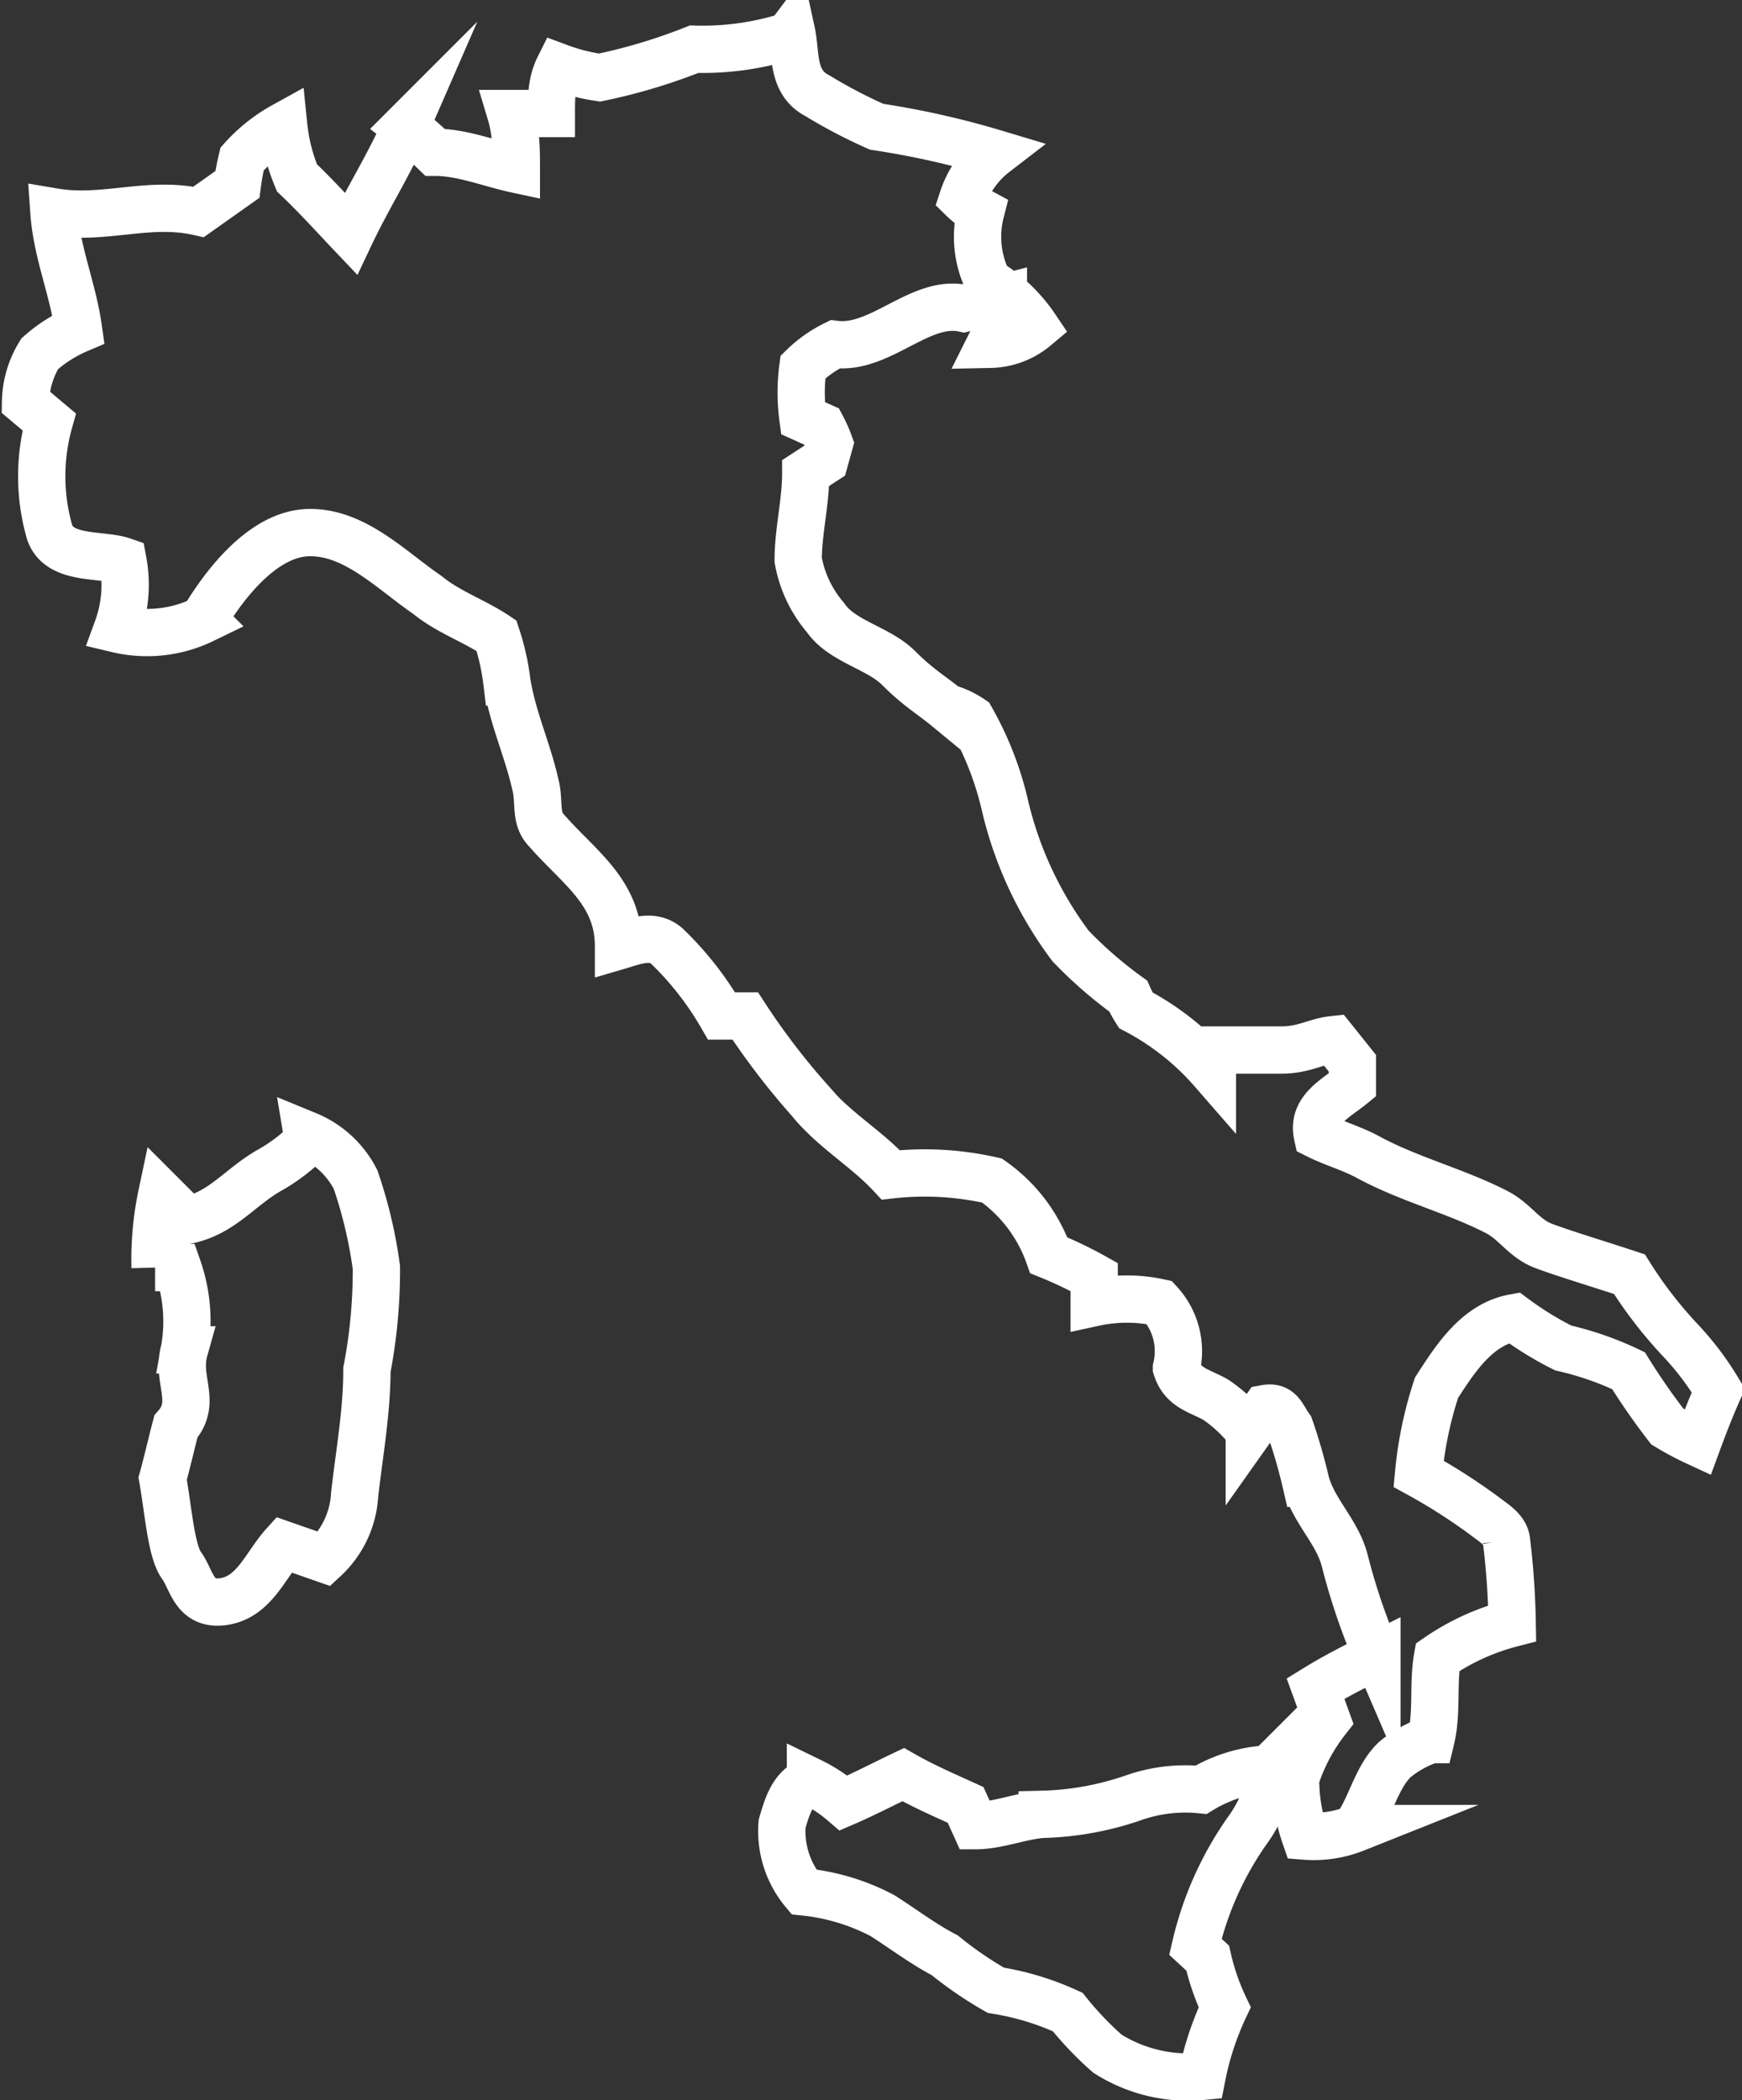
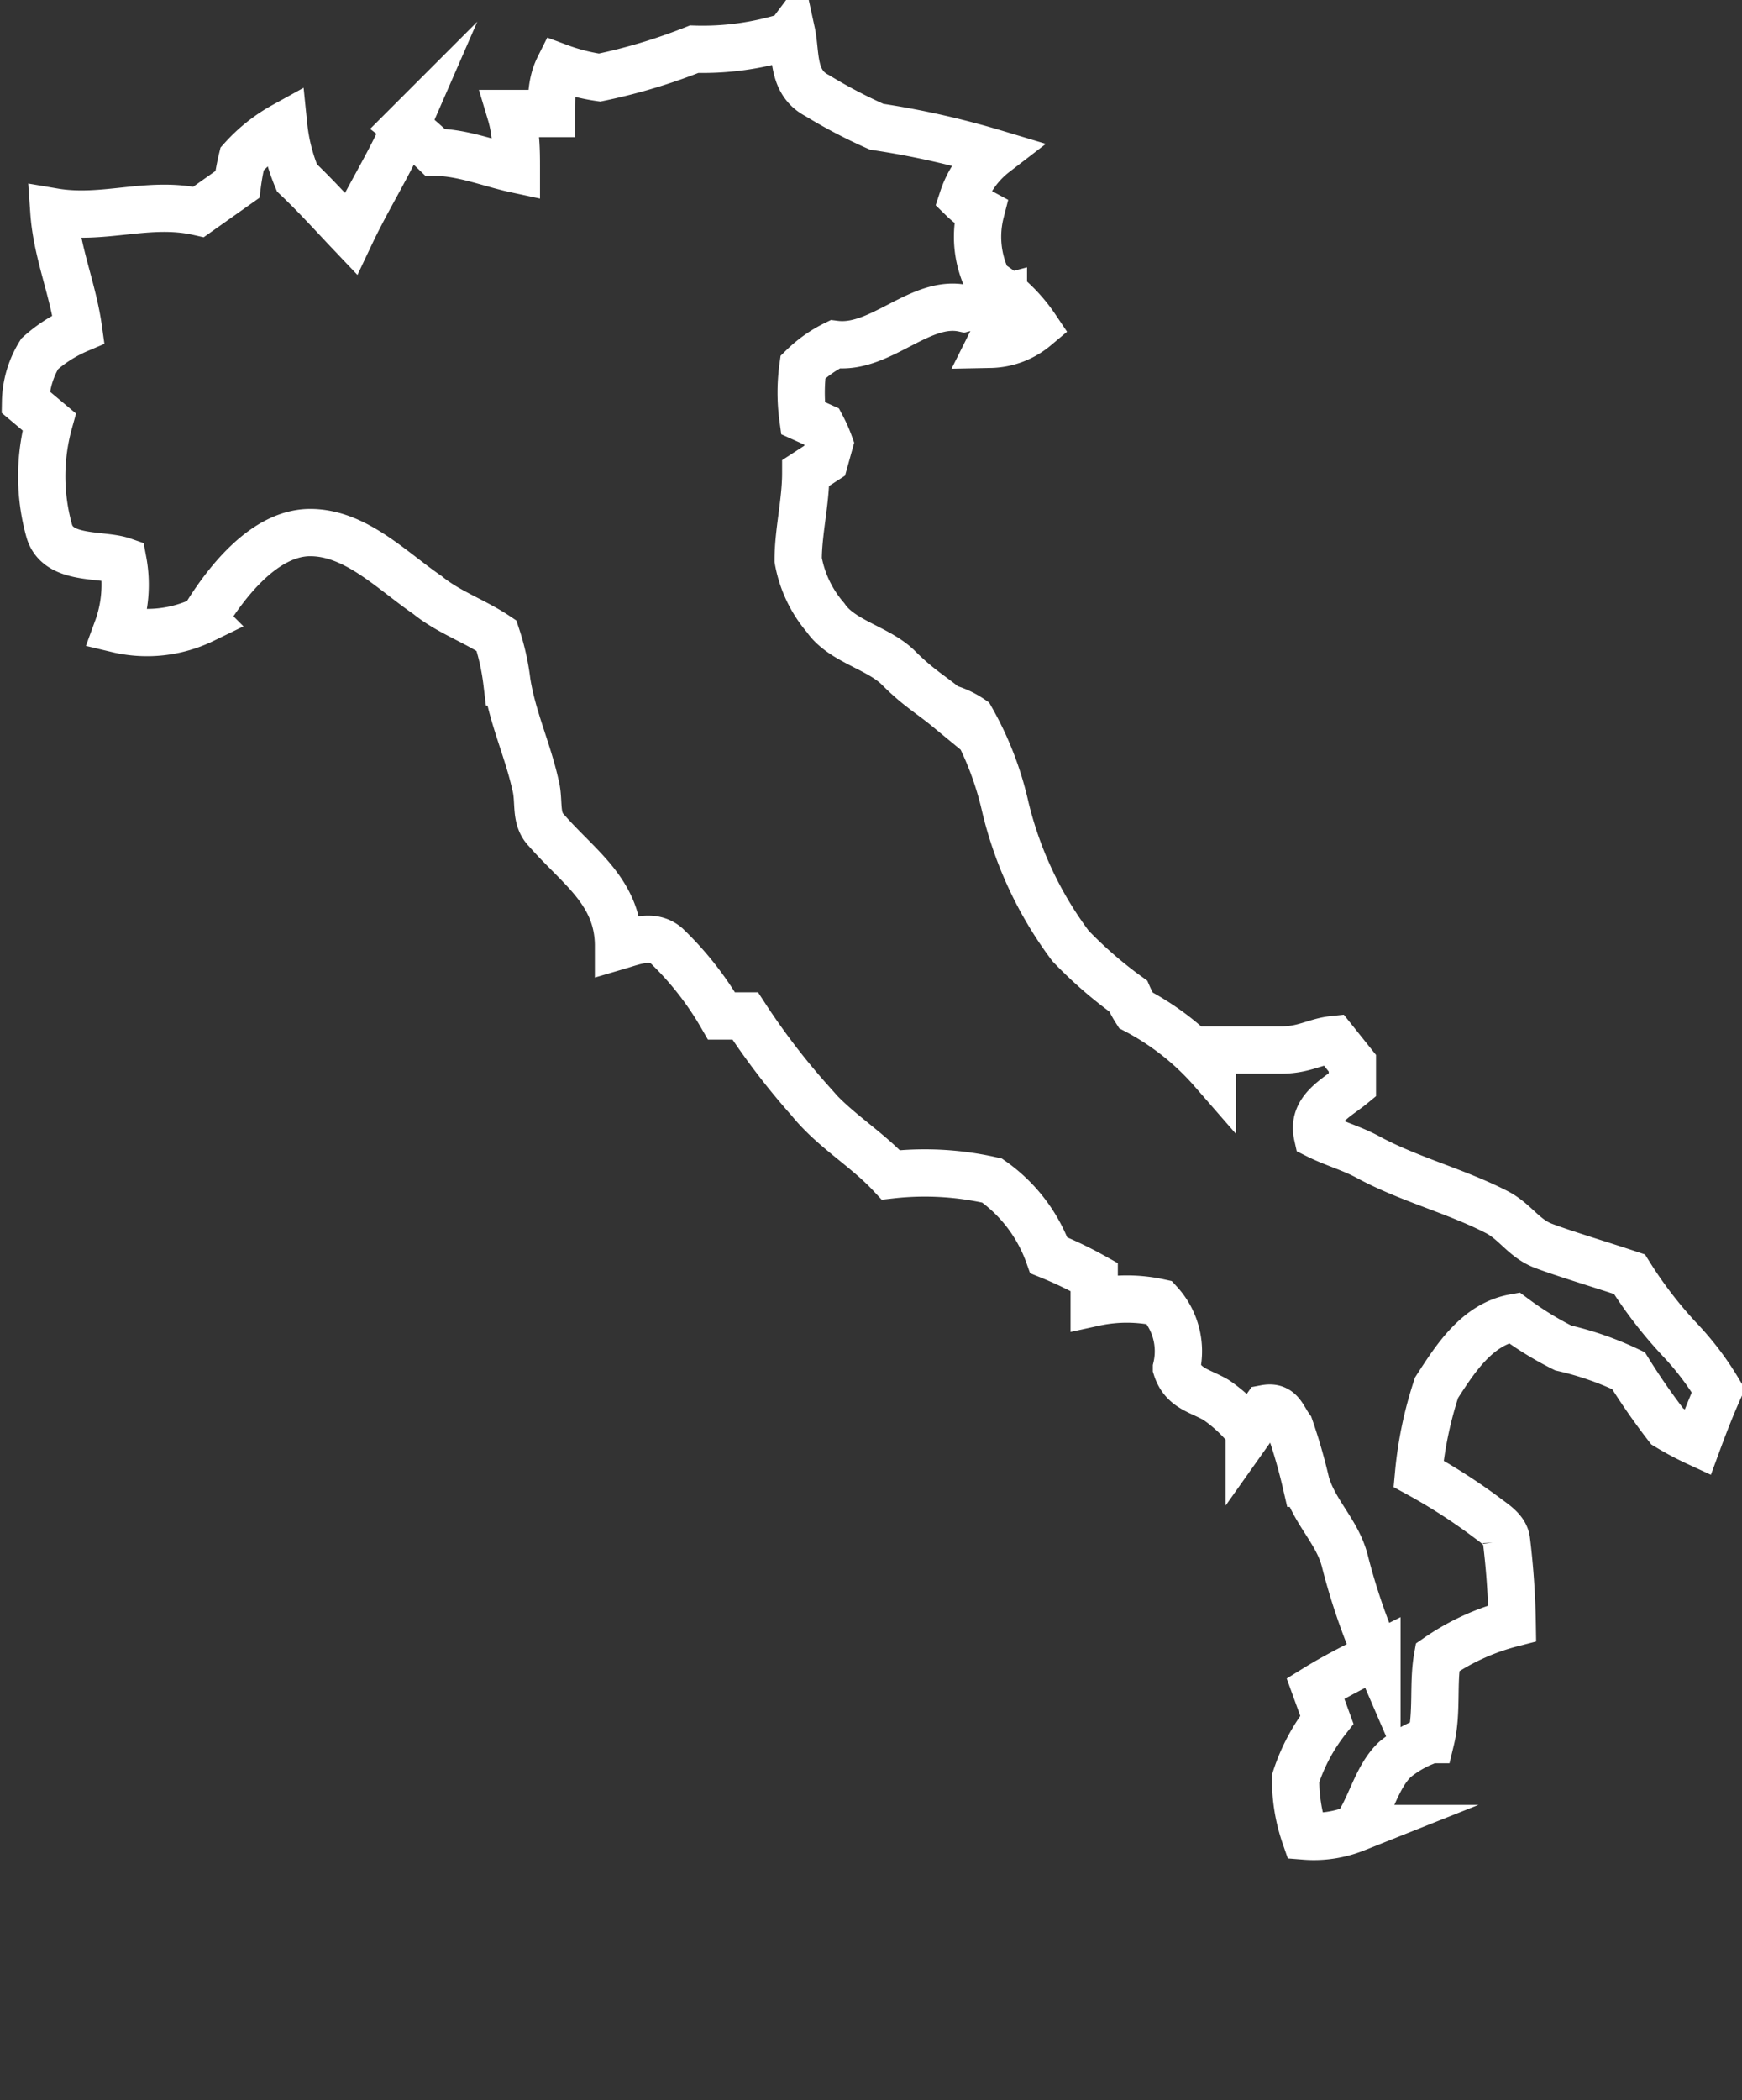
<svg xmlns="http://www.w3.org/2000/svg" viewBox="0 0 18.42 22.2">
  <rect x="0" y="0" width="18.42" height="22.2" fill="#333333" stroke="none" />
  <defs>
    <style>.cls-1{fill:none;stroke:#fff;stroke-miterlimit:10;stroke-width:0.5px;}</style>
  </defs>
  <g id="Livello_2" data-name="Livello 2">
    <g id="Livello_1-2" data-name="Livello 1">
      <path class="cls-1" d="M8.37.34c.05.23,0,.53.27.67a5.41,5.41,0,0,0,.63.33,9,9,0,0,1,1.25.28,1,1,0,0,0-.34.48.85.85,0,0,0,.19.14,1.06,1.06,0,0,0,.08.74,1.64,1.64,0,0,1,.5.48.77.77,0,0,1-.48.18l.14-.28,0-.21-.42.11c-.46-.1-.88.44-1.36.38a1.31,1.31,0,0,0-.34.24,2,2,0,0,0,0,.54l.2.09a1.42,1.42,0,0,1,.08.18l-.05.18L8.52,5c0,.31-.08.62-.08.92a1.28,1.28,0,0,0,.29.61c.17.25.56.32.77.53s.34.28.51.42a.88.88,0,0,1,.26.12,3.39,3.39,0,0,1,.36.93A4,4,0,0,0,11.32,10a4.46,4.46,0,0,0,.61.53,1.09,1.09,0,0,0,.08.15,2.8,2.8,0,0,1,.81.64v-.22c.25,0,.49,0,.73,0s.36-.09.55-.11l.2.25,0,.23c-.17.14-.43.26-.37.53.18.09.37.14.55.24.43.23.91.35,1.34.57.2.1.29.28.5.36s.61.2.91.3a4.51,4.51,0,0,0,.54.7,3.07,3.07,0,0,1,.4.53c-.08.18-.15.36-.22.55a3.24,3.24,0,0,1-.32-.17,7,7,0,0,1-.41-.59,3.32,3.32,0,0,0-.69-.24,3.46,3.46,0,0,1-.52-.32c-.39.07-.62.43-.82.74a4.1,4.1,0,0,0-.19.91,6.07,6.07,0,0,1,.73.47c.08.06.19.13.2.24a8.29,8.29,0,0,1,.06.87,2.47,2.47,0,0,0-.79.36c-.05.28,0,.58-.07.87a1.19,1.19,0,0,0-.38.21c-.2.19-.26.52-.42.73a1.18,1.18,0,0,1-.53.08,1.81,1.81,0,0,1-.1-.61,2,2,0,0,1,.33-.62l-.12-.33c.21-.13.43-.24.65-.35a6.66,6.66,0,0,1-.34-1c-.08-.31-.32-.51-.41-.82a5.72,5.72,0,0,0-.17-.59c-.08-.11-.1-.23-.26-.2l-.17.24a1.56,1.56,0,0,0-.35-.33c-.17-.1-.35-.12-.42-.34a.76.76,0,0,0-.18-.69,1.62,1.62,0,0,0-.69,0c0-.09,0-.18,0-.27a4.23,4.23,0,0,0-.48-.23,1.63,1.63,0,0,0-.6-.79,3.2,3.2,0,0,0-1.07-.06c-.27-.29-.61-.48-.86-.79a7.47,7.47,0,0,1-.68-.89l-.25,0A3.35,3.35,0,0,0,7.05,10c-.15-.13-.34-.05-.51,0,0-.57-.42-.83-.76-1.22-.13-.13-.07-.31-.12-.49-.08-.36-.24-.7-.3-1.08a2.5,2.5,0,0,0-.11-.49c-.24-.16-.51-.25-.73-.43-.38-.26-.76-.66-1.24-.66s-.89.52-1.13.92a1.36,1.36,0,0,1-.91.1,1.36,1.36,0,0,0,.06-.72c-.23-.08-.69,0-.78-.32a2.14,2.14,0,0,1,0-1.15L.27,4.25a1,1,0,0,1,.15-.51,1.49,1.49,0,0,1,.41-.26C.77,3.05.6,2.67.57,2.24c.53.09,1-.12,1.53,0l.41-.29a2.56,2.56,0,0,1,.05-.27A1.69,1.69,0,0,1,3,1.33a1.93,1.93,0,0,0,.14.55c.2.19.38.39.57.59.18-.38.41-.74.58-1.13a4,4,0,0,1,.31.27c.29,0,.58.12.86.18,0-.2,0-.39-.06-.59l.43,0c0-.16,0-.33.08-.49a2.09,2.09,0,0,0,.43.11,6,6,0,0,0,1-.3,3,3,0,0,0,1-.14Z" />
-       <path class="cls-1" d="M3.25,12a1,1,0,0,1,.51.47,4.84,4.84,0,0,1,.22.93,5.57,5.57,0,0,1-.1,1.08c0,.44-.08.88-.13,1.32a1,1,0,0,1-.32.68L3,16.33c-.19.21-.31.55-.63.6s-.34-.23-.45-.38-.14-.58-.2-.92c.05-.18.09-.36.14-.55.23-.26,0-.49.09-.81a1.72,1.72,0,0,0-.07-.87l-.24,0a3.3,3.3,0,0,1,.07-.77l.27.27c.38-.08.56-.36.89-.54a1.93,1.93,0,0,0,.39-.3Z" />
-       <path class="cls-1" d="M13.46,18.66a1.47,1.47,0,0,1-.27.69,3.5,3.5,0,0,0-.55,1.23l.13.12a2.47,2.47,0,0,0,.18.52,3.12,3.12,0,0,0-.24.73,1.59,1.59,0,0,1-1-.24,3.48,3.48,0,0,1-.42-.44,2.9,2.9,0,0,0-.76-.23,4,4,0,0,1-.54-.37c-.23-.12-.44-.28-.66-.42A2.27,2.27,0,0,0,8.5,20a1,1,0,0,1-.23-.72c.05-.17.11-.39.3-.45a1.63,1.63,0,0,1,.35.23c.21-.09.42-.2.63-.3.21.12.44.22.66.32l.1.22c.24,0,.47-.1.71-.12A3.18,3.18,0,0,0,12,19a1.65,1.65,0,0,1,.7-.08,1.52,1.52,0,0,1,.72-.22Z" />
    </g>
  </g>
</svg>